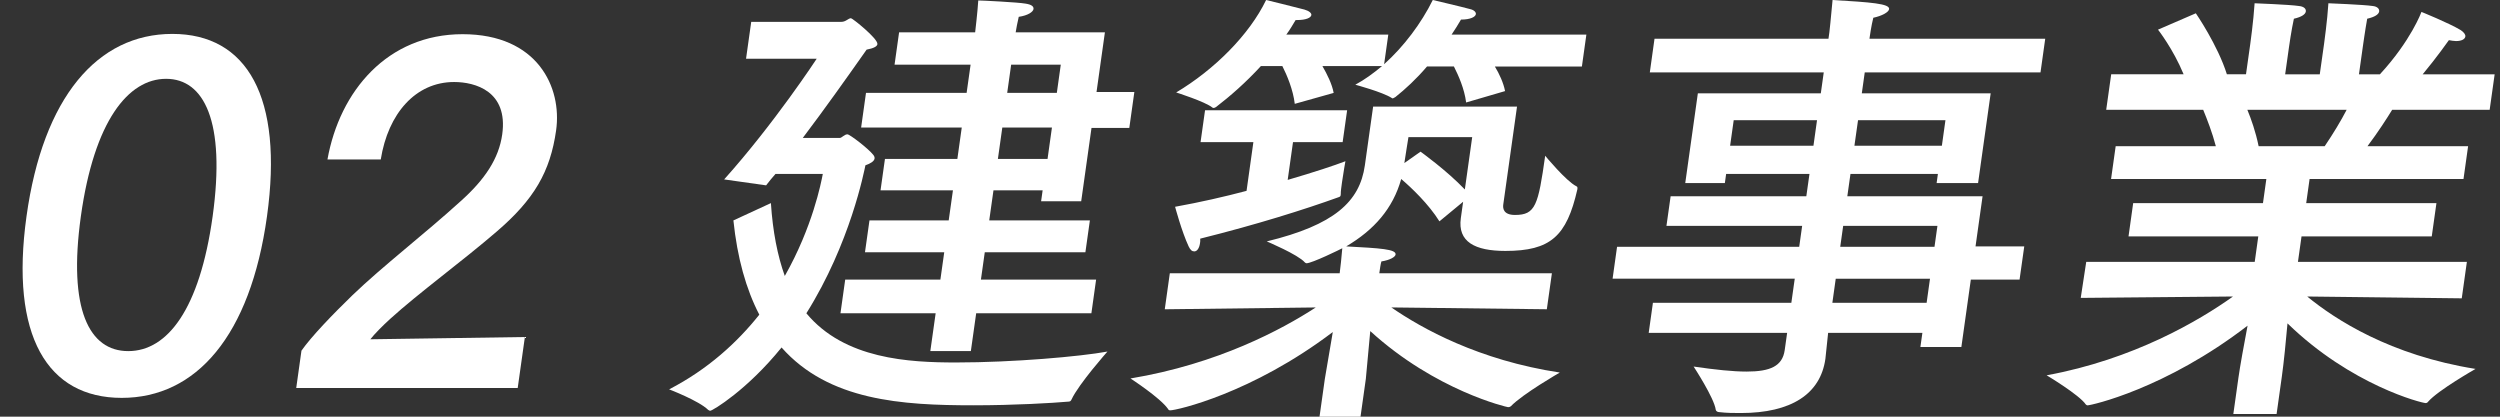
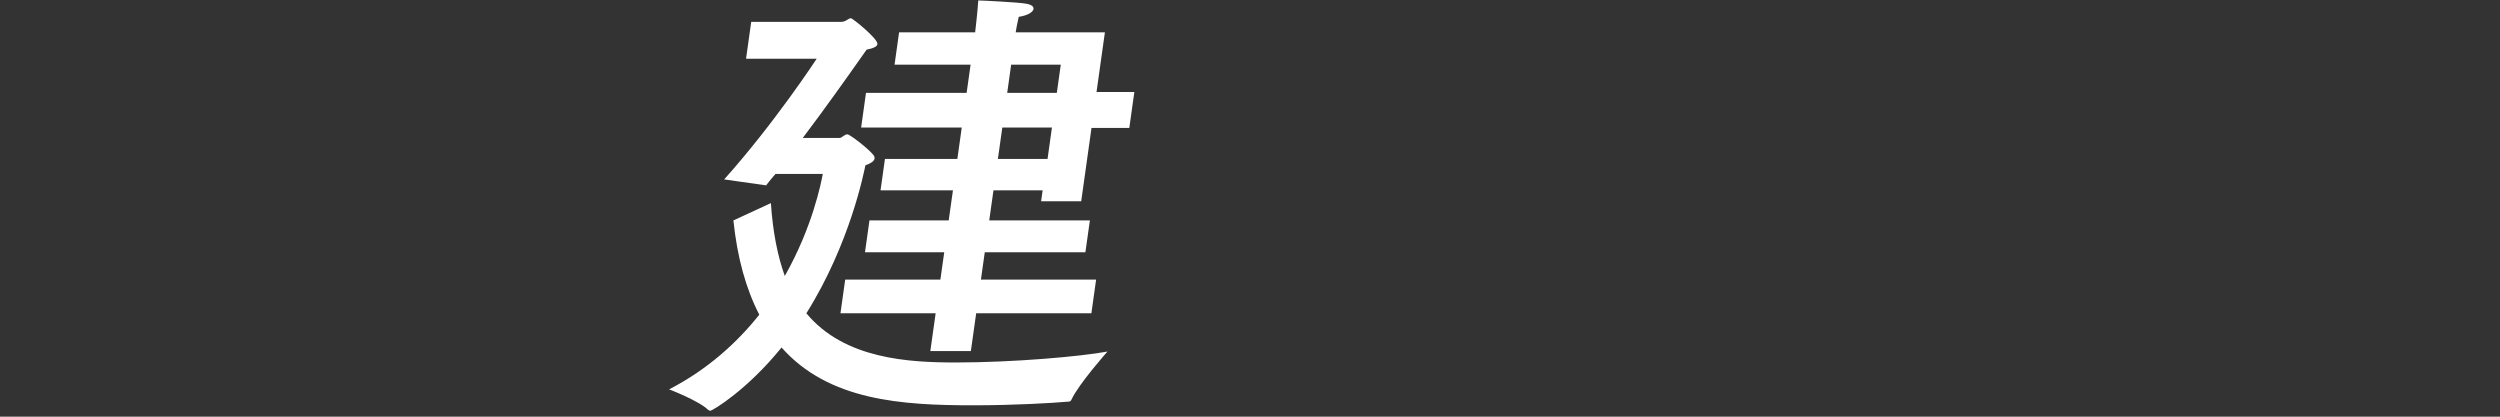
<svg xmlns="http://www.w3.org/2000/svg" width="108" height="18" viewBox="0 0 108 18" fill="none">
  <rect x="0" y="0" width="108" height="18" fill="#333333" stroke="none" />
-   <path d="M11.534 9.346C10.816 14.514 8.472 17.188 5.259 17.188C2.046 17.188 0.426 14.514 1.145 9.346C1.86 4.197 4.213 1.465 7.445 1.465C10.676 1.465 12.251 4.197 11.534 9.346ZM3.493 9.346C2.934 13.366 3.849 15.168 5.54 15.168C7.23 15.168 8.627 13.366 9.186 9.346C9.758 5.228 8.809 3.405 7.175 3.405C5.541 3.405 4.067 5.227 3.493 9.346Z" fill="white" />
-   <path d="M14.147 6.886C14.675 3.935 16.738 1.477 19.984 1.477C23.23 1.477 24.284 3.779 24.025 5.627C23.773 7.417 23.076 8.618 21.445 10.014C19.985 11.273 18.072 12.67 16.86 13.772C16.514 14.087 16.184 14.421 15.999 14.657L22.675 14.559L22.365 16.762H12.797L13.023 15.149C13.449 14.539 14.377 13.576 15.229 12.75C16.539 11.491 18.358 10.094 19.894 8.697C20.951 7.754 21.55 6.848 21.696 5.806C21.959 3.936 20.523 3.543 19.618 3.543C17.957 3.543 16.766 4.901 16.449 6.888H14.146L14.147 6.886Z" fill="white" />
  <path d="M32.229 2.537L32.453 0.944H36.348C36.545 0.944 36.645 0.787 36.763 0.787C36.823 0.787 37.937 1.672 37.904 1.908C37.891 2.007 37.742 2.086 37.438 2.144C36.579 3.364 35.645 4.682 34.679 5.96H36.273C36.371 5.96 36.472 5.803 36.61 5.803C36.708 5.803 37.508 6.413 37.725 6.689C37.775 6.748 37.787 6.807 37.782 6.846C37.765 6.964 37.614 7.062 37.386 7.141C37.33 7.397 36.736 10.505 34.835 13.534C36.483 15.521 39.277 15.659 41.303 15.659C43.762 15.659 46.67 15.403 47.842 15.187C47.842 15.187 46.604 16.583 46.293 17.252C46.262 17.331 46.221 17.351 46.142 17.351C45.484 17.41 43.817 17.509 42.048 17.509C38.96 17.509 35.8 17.312 33.763 15.011C32.286 16.84 30.782 17.744 30.684 17.744C30.645 17.744 30.628 17.725 30.592 17.706C30.194 17.312 28.906 16.82 28.906 16.82C30.582 15.954 31.847 14.794 32.802 13.594C32.229 12.492 31.85 11.135 31.683 9.522L33.303 8.774C33.384 10.014 33.592 11.056 33.903 11.922C35.107 9.797 35.473 7.889 35.545 7.515H33.5C33.359 7.672 33.217 7.85 33.096 8.007L31.283 7.751C33.453 5.331 35.281 2.538 35.281 2.538H32.232L32.229 2.537ZM47.371 3.973H49.004L48.786 5.527H47.153L46.708 8.694H44.976L45.042 8.222H42.918L42.735 9.521H47.083L46.889 10.898H42.542L42.376 12.078H47.352L47.148 13.534H42.171L41.941 15.167H40.19L40.42 13.534H36.308L36.513 12.078H40.625L40.791 10.898H37.367L37.561 9.521H40.984L41.167 8.222H38.039L38.23 6.865H41.358L41.548 5.508H37.201L37.411 4.012H41.758L41.93 2.793H38.645L38.841 1.396H42.126L42.131 1.357C42.131 1.357 42.233 0.491 42.261 0.02C42.418 0.02 43.981 0.098 44.306 0.157C44.556 0.196 44.664 0.275 44.647 0.393C44.63 0.511 44.412 0.669 44.01 0.727C43.963 0.924 43.893 1.278 43.877 1.396H47.732L47.37 3.973H47.371ZM43.3 5.508L43.109 6.865H45.254L45.444 5.508H43.3ZM43.682 2.793L43.511 4.013H45.655L45.826 2.793H43.682Z" fill="white" />
-   <path d="M64.941 8.834C64.919 8.991 64.937 9.286 65.448 9.286C66.333 9.286 66.45 8.873 66.752 6.729C66.752 6.729 67.659 7.83 68.101 8.047C68.157 8.066 68.149 8.126 68.141 8.184C67.679 10.21 66.981 10.84 65.033 10.84C63.715 10.84 62.964 10.446 63.108 9.424L63.207 8.716L62.183 9.562C61.717 8.814 60.971 8.106 60.532 7.733C60.176 9.011 59.357 9.936 58.156 10.644C59.62 10.723 60.323 10.762 60.289 10.998C60.275 11.097 60.059 11.234 59.677 11.294C59.646 11.373 59.605 11.667 59.586 11.805H67.042L66.823 13.36L60.106 13.281C61.416 14.185 63.877 15.562 67.383 16.094C67.383 16.094 65.778 17.018 65.27 17.549C65.248 17.569 65.206 17.589 65.147 17.589C65.108 17.589 62.02 16.881 59.195 14.303C59.121 15.11 59.017 16.271 59.004 16.369L58.774 18.003H57.003L57.233 16.369C57.246 16.271 57.444 15.15 57.577 14.343C54.076 16.999 50.827 17.727 50.551 17.727C50.512 17.727 50.474 17.707 50.46 17.668C50.116 17.177 48.836 16.35 48.836 16.35C52.623 15.72 55.39 14.225 56.841 13.282L50.318 13.361L50.536 11.806H57.874C57.897 11.648 57.965 11.02 57.987 10.724C57.922 10.763 56.676 11.373 56.44 11.373C56.421 11.373 56.384 11.354 56.367 11.334C56.079 10.999 54.724 10.429 54.724 10.429C57.636 9.721 58.741 8.717 58.962 7.144L59.319 4.606H65.535L64.941 8.835V8.834ZM58.002 6.139H55.858L55.628 7.772C56.777 7.437 57.664 7.142 58.122 6.965C58.122 6.965 58.033 7.457 57.975 7.87C57.945 8.087 57.917 8.284 57.922 8.382C57.92 8.402 57.917 8.421 57.914 8.441C57.909 8.48 57.887 8.5 57.825 8.52C56.353 9.051 54.295 9.7 51.849 10.31C51.857 10.389 51.849 10.447 51.84 10.507C51.81 10.723 51.712 10.861 51.594 10.861C51.495 10.861 51.425 10.801 51.349 10.644C51.047 9.995 50.764 8.933 50.764 8.933C51.854 8.736 52.89 8.5 53.851 8.245L54.146 6.14H51.864L52.058 4.763H58.196L58.002 6.14V6.139ZM68.336 2.873H64.578C64.77 3.188 64.951 3.581 65.019 3.935L63.337 4.427C63.263 3.837 63.008 3.266 62.809 2.872H61.648C61.177 3.423 60.703 3.856 60.283 4.191C60.241 4.21 60.196 4.25 60.157 4.25C60.157 4.25 60.138 4.25 60.121 4.231C59.724 3.975 58.549 3.66 58.549 3.66C58.952 3.444 59.326 3.169 59.705 2.854H57.128C57.333 3.208 57.548 3.641 57.614 4.014L55.934 4.486C55.863 3.876 55.597 3.247 55.397 2.853H54.472C53.822 3.561 53.149 4.151 52.532 4.624C52.49 4.643 52.467 4.663 52.428 4.663C52.408 4.663 52.389 4.663 52.372 4.643C52.053 4.388 50.811 3.994 50.811 3.994C52.463 3.01 53.975 1.496 54.696 0C54.696 0 55.989 0.315 56.35 0.413C56.558 0.472 56.662 0.57 56.651 0.649C56.634 0.767 56.424 0.866 56.03 0.866H55.971C55.842 1.082 55.714 1.299 55.568 1.496H59.974L59.794 2.774C60.649 2.007 61.401 1.003 61.896 0C61.896 0 63.153 0.295 63.513 0.394C63.684 0.433 63.769 0.531 63.758 0.61C63.741 0.728 63.528 0.846 63.115 0.846C62.986 1.063 62.857 1.279 62.708 1.496H68.531L68.338 2.872L68.336 2.873ZM60.845 5.922C60.826 6.06 60.712 6.729 60.668 7.044L61.367 6.552C61.367 6.552 62.493 7.358 63.281 8.185L63.599 5.923H60.844L60.845 5.922Z" fill="white" />
-   <path d="M88.15 3.128H80.557L80.43 4.033H85.997L85.453 7.908H83.662L83.717 7.515H79.94L79.804 8.479H85.647L85.343 10.643H87.448L87.245 12.079H85.14L84.731 14.99H82.961L83.047 14.381H78.975C78.912 14.971 78.873 15.384 78.857 15.502C78.644 17.017 77.387 17.843 75.203 17.843C74.908 17.843 74.594 17.843 74.264 17.803C74.205 17.803 74.132 17.764 74.121 17.705C74.055 17.193 73.164 15.835 73.164 15.835C74.108 15.973 74.864 16.052 75.454 16.052C76.477 16.052 77.002 15.816 77.099 15.128L77.204 14.38H71.224L71.406 13.081H77.386L77.533 12.039H69.664L69.857 10.662H77.726L77.853 9.757H71.991L72.171 8.479H78.033L78.169 7.515H74.569L74.514 7.908H72.803L73.347 4.033H78.659L78.786 3.128H71.272L71.475 1.672H78.99L79.029 1.397C79.029 1.397 79.104 0.728 79.167 0C80.825 0.098 81.642 0.158 81.61 0.394C81.59 0.531 81.293 0.689 80.927 0.767C80.841 1.102 80.775 1.574 80.775 1.574L80.761 1.672H88.354L88.15 3.128ZM74.896 5.194L74.741 6.296H78.341L78.495 5.194H74.895H74.896ZM79.304 12.04L79.158 13.082H83.23L83.376 12.04H79.304ZM79.625 9.758L79.498 10.663H83.57L83.697 9.758H79.625ZM80.267 5.194L80.111 6.296H83.889L84.043 5.194H80.266H80.267Z" fill="white" />
-   <path d="M107.551 4.744H103.341C103.137 5.078 102.734 5.708 102.274 6.317H106.622L106.423 7.734H99.774L99.628 8.776H105.254L105.052 10.213H99.426L99.271 11.314H106.569L106.348 12.888L99.671 12.809C100.871 13.793 103.249 15.347 106.943 15.937C106.943 15.937 105.318 16.861 104.894 17.354C104.87 17.393 104.827 17.413 104.788 17.413C104.63 17.413 101.571 16.646 98.82 13.97C98.754 14.718 98.661 15.662 98.575 16.272L98.349 17.885H96.48L96.704 16.292C96.767 15.839 96.945 14.856 97.095 14.069C93.543 16.803 90.336 17.512 90.178 17.512C90.159 17.512 90.123 17.492 90.106 17.472C89.829 17.058 88.414 16.213 88.414 16.213C92.17 15.525 95.002 13.852 96.466 12.809L89.888 12.869L90.125 11.314H97.404L97.558 10.213H91.952L92.153 8.776H97.76L97.906 7.734H91.198L91.397 6.317H95.725C95.571 5.728 95.34 5.137 95.178 4.744H90.988L91.204 3.209H94.332C93.877 2.107 93.226 1.281 93.226 1.281L94.86 0.574C94.86 0.574 95.807 1.95 96.201 3.209H97.027L97.21 1.911C97.21 1.911 97.351 0.908 97.399 0.141C97.399 0.141 98.946 0.2 99.31 0.259C99.524 0.278 99.628 0.377 99.612 0.495C99.595 0.613 99.441 0.731 99.096 0.809C98.987 1.301 98.888 2.01 98.888 2.01L98.719 3.21H100.214L100.4 1.892C100.4 1.892 100.543 0.869 100.587 0.141C100.587 0.141 102.113 0.2 102.498 0.259C102.692 0.278 102.796 0.377 102.78 0.495C102.763 0.613 102.608 0.731 102.263 0.809C102.177 1.281 102.075 2.01 102.075 2.01L101.907 3.21H102.812C104.157 1.754 104.607 0.515 104.607 0.515C104.607 0.515 105.78 0.987 106.306 1.302C106.45 1.4 106.514 1.499 106.503 1.577C106.486 1.695 106.338 1.774 106.102 1.774C106.003 1.774 105.908 1.754 105.792 1.735C105.792 1.735 105.252 2.502 104.66 3.21H107.769L107.553 4.745L107.551 4.744ZM97.086 4.744C97.248 5.137 97.445 5.688 97.573 6.317H100.426C100.799 5.767 101.131 5.216 101.375 4.744H97.087H97.086Z" fill="white" />
</svg>